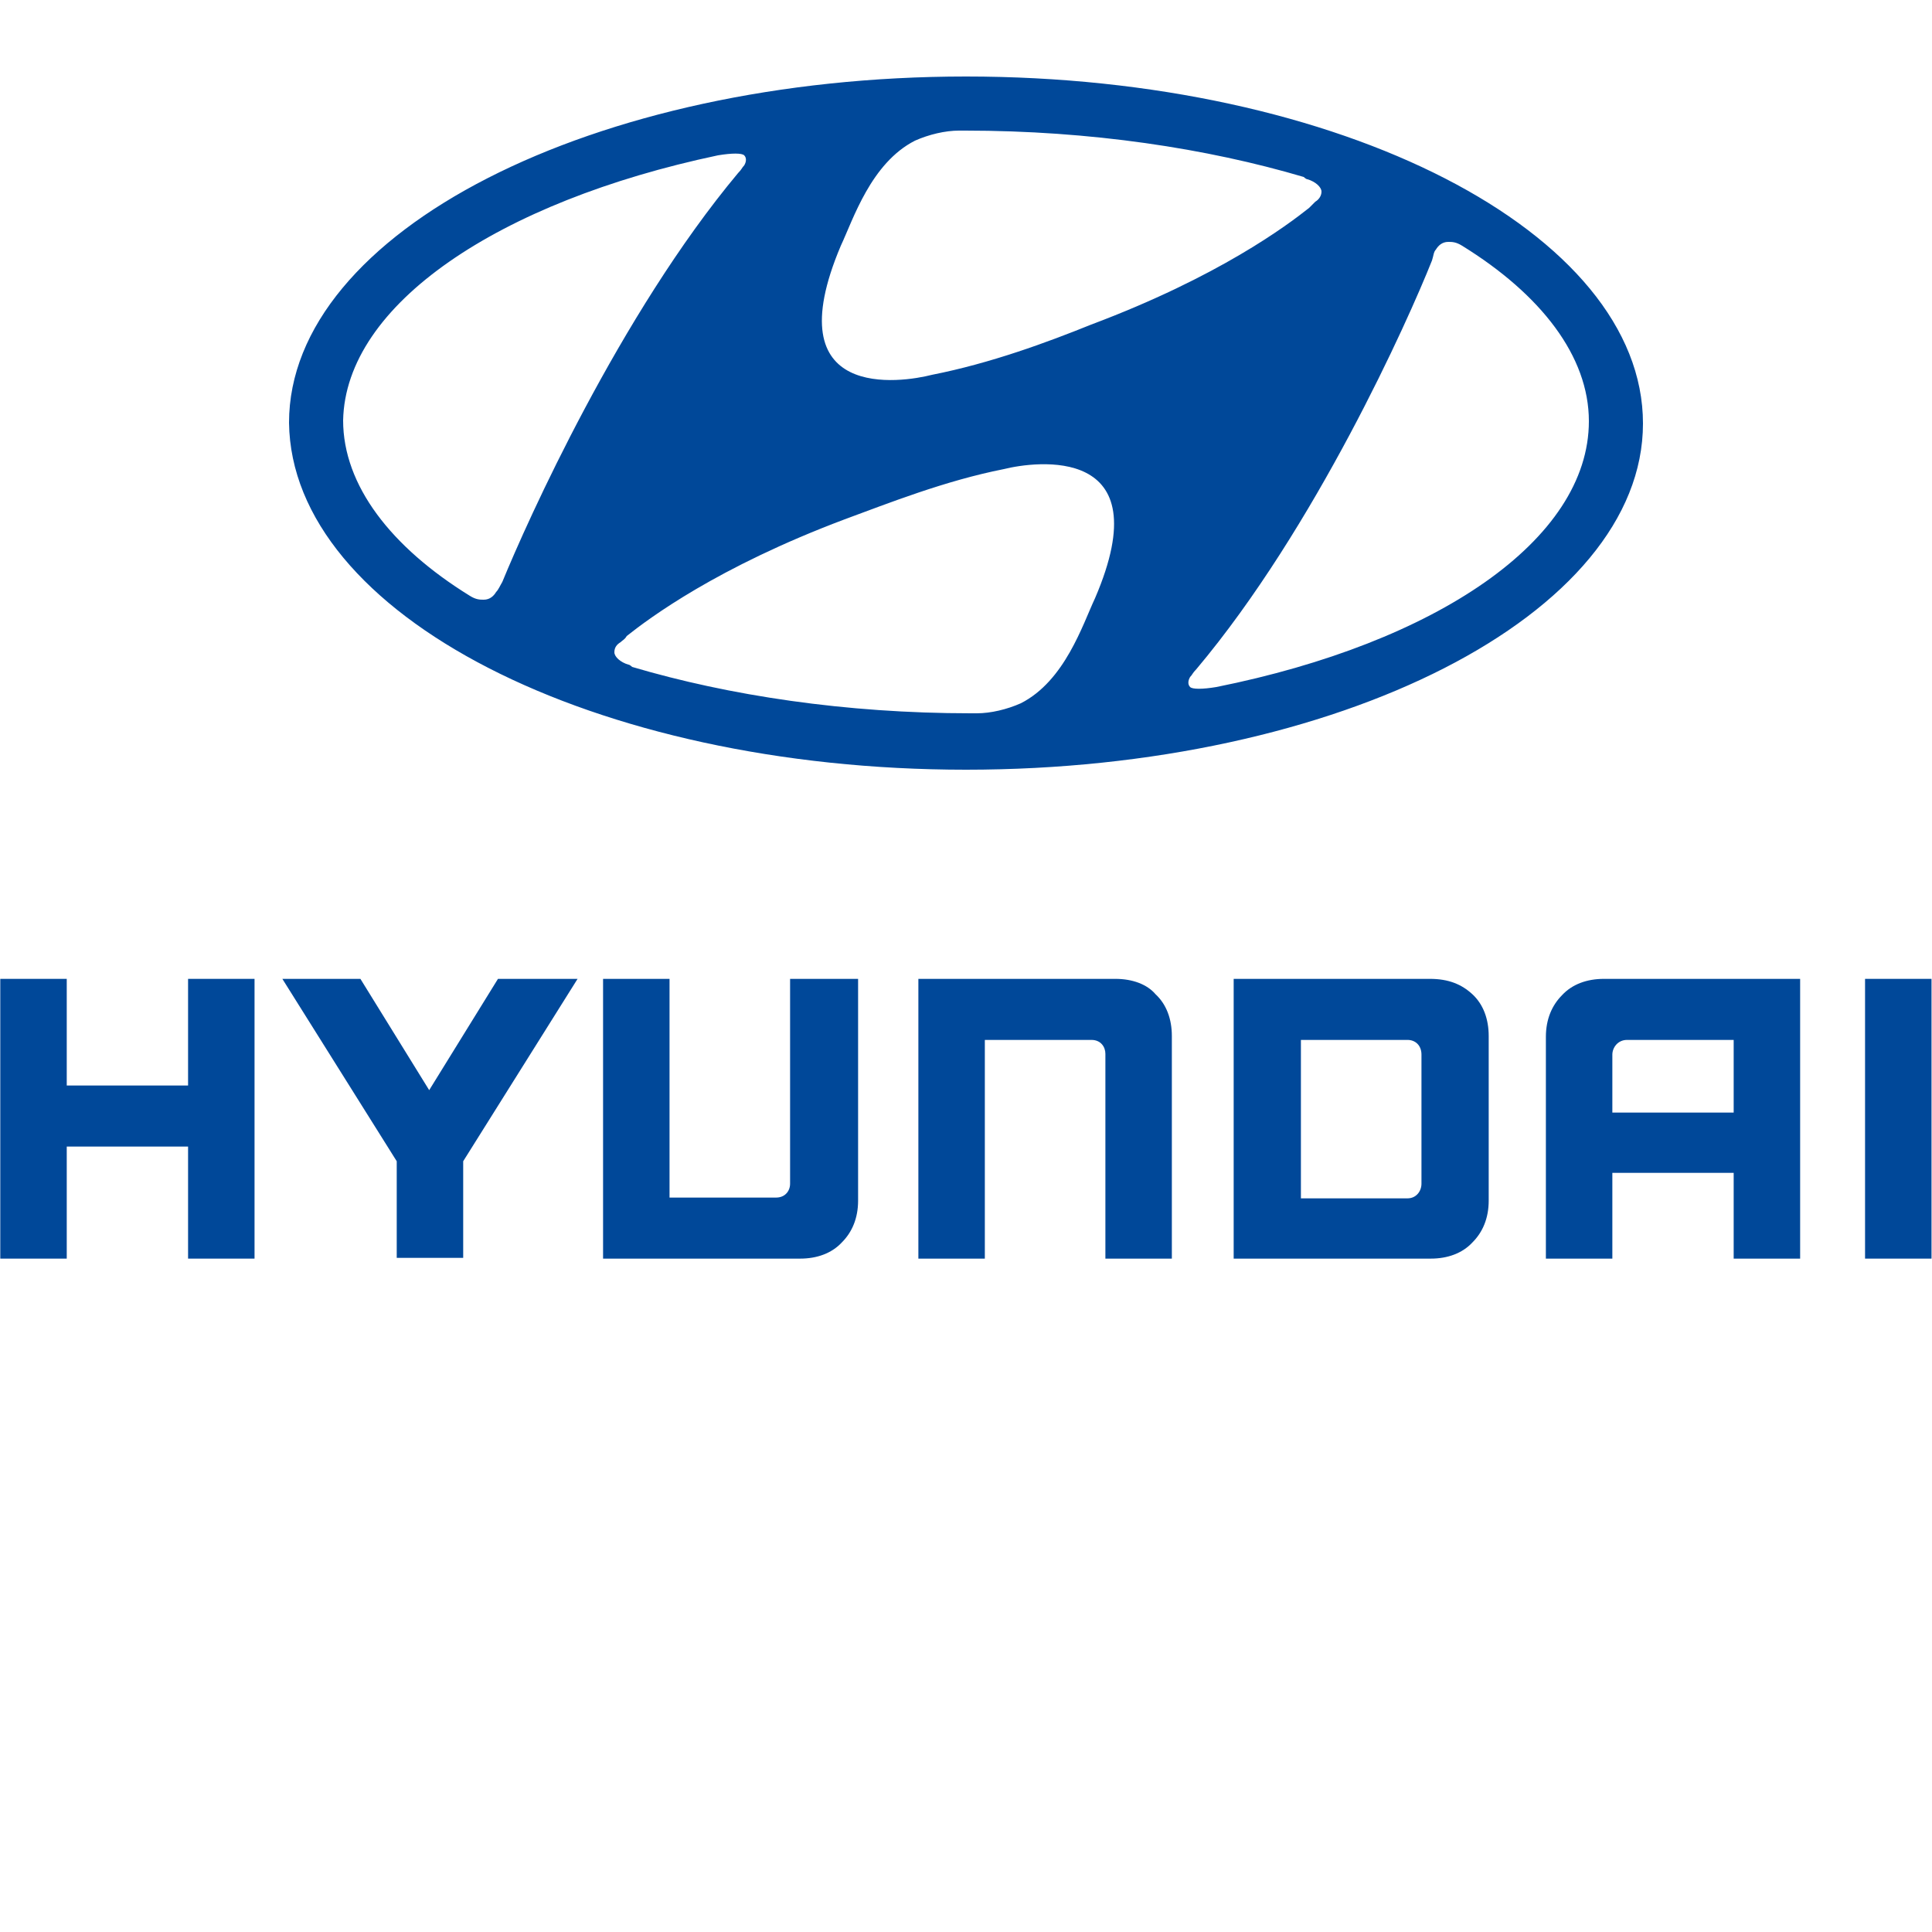
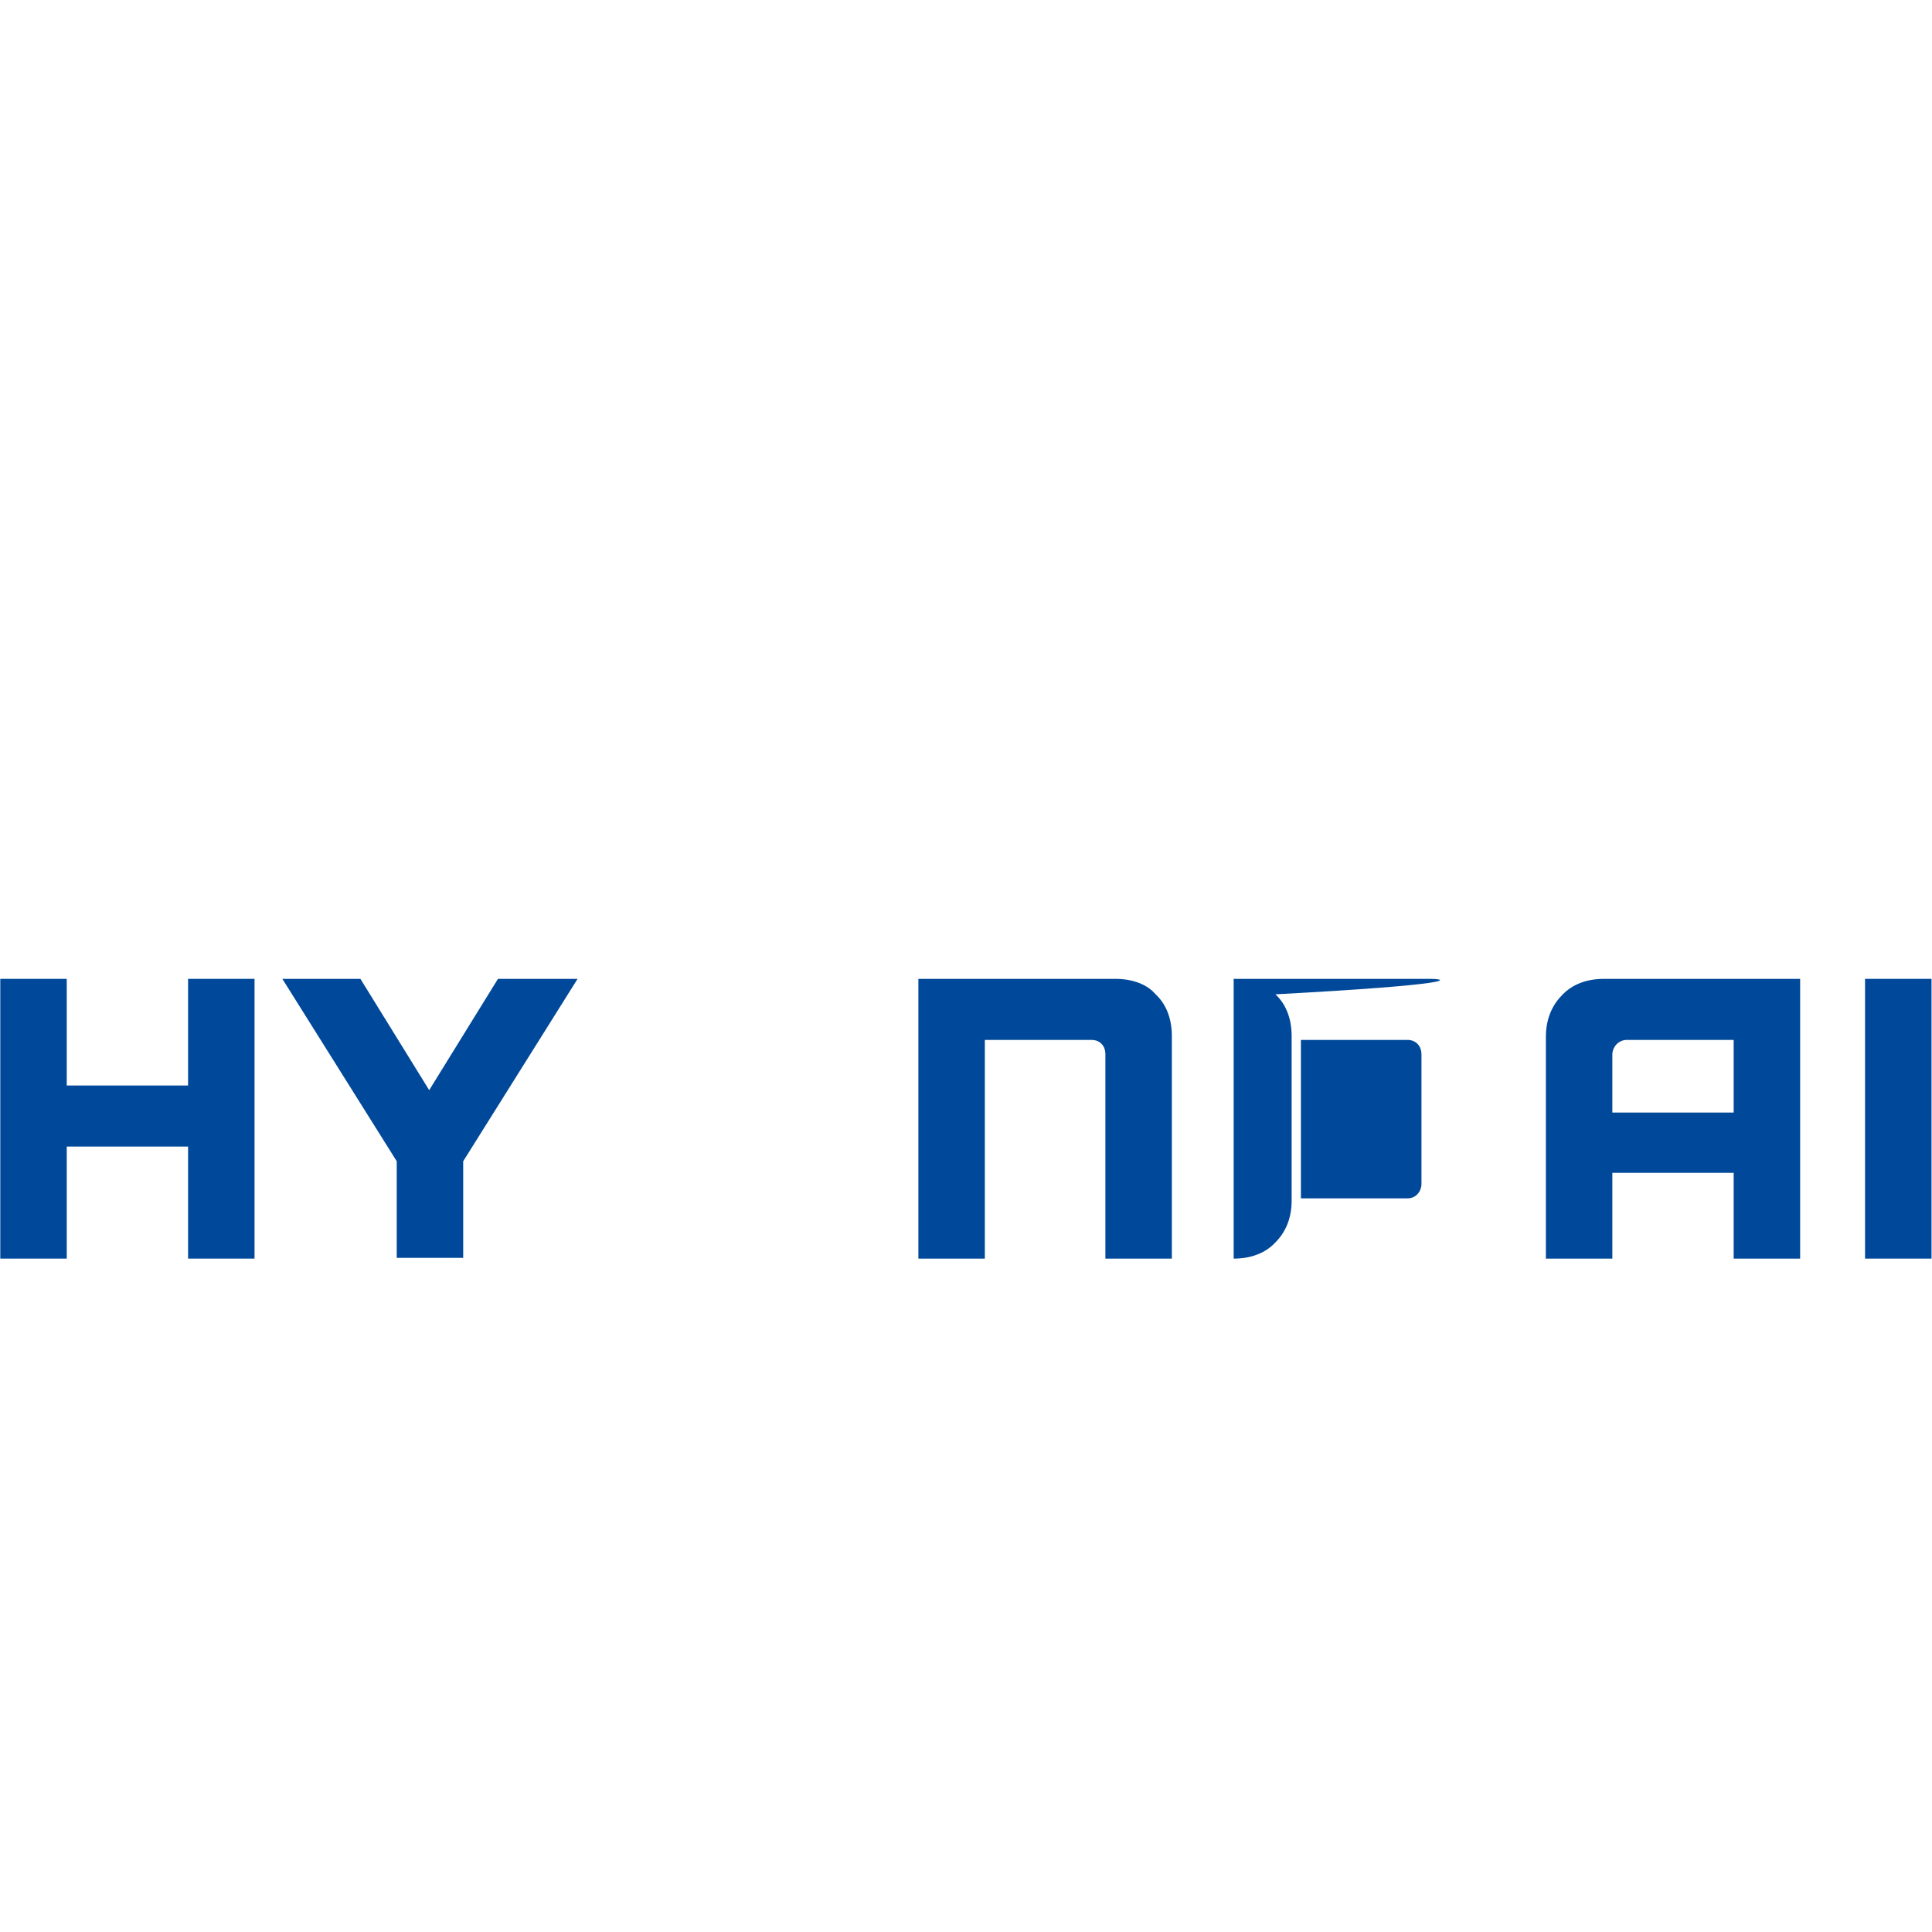
<svg xmlns="http://www.w3.org/2000/svg" version="1.1" id="Ebene_1" x="0px" y="0px" viewBox="0 0 250 250" style="enable-background:new 0 0 250 250;" xml:space="preserve">
  <style type="text/css">
	.st0{fill:#004899;}
</style>
-   <path id="path52234-4_1_" class="st0" d="M125,99.6c48.2,0,87.6-20.1,87.6-44.8S173.5,9.9,125,9.9C76.8,9.9,37.4,30,37.4,54.7  C37.7,79.5,76.8,99.6,125,99.6 M141.7,77.4c-1.6,3.4-3.9,10.7-9.6,13.6c-1.8,0.8-3.9,1.3-5.7,1.3c-0.5,0-0.8,0-0.8,0  c-16.2,0-31.3-2.3-43.8-6c0,0-0.3-0.3-0.5-0.3c-1-0.3-1.8-1-1.8-1.6s0.3-1,0.8-1.3c0.3-0.3,0.5-0.3,0.8-0.8  c2.9-2.3,11.7-8.9,28.2-15.1c5.7-2.1,13-5,20.6-6.5C133.9,59.7,150.3,57.4,141.7,77.4 M185.8,32.3c0.3-0.5,0.8-1,1.6-1  c0.5,0,1,0,1.8,0.5c10.2,6.3,16.4,14.3,16.4,22.7c0,15.4-19.8,28.7-48.2,34.4c-1.8,0.3-3.1,0.3-3.4,0c-0.3-0.3-0.3-0.8,0-1.3  c0.3-0.3,0.3-0.5,0.8-1c15.4-18.3,27.4-45.1,30.5-52.9C185.5,33.1,185.5,32.6,185.8,32.3 M108.8,31.8c1.6-3.4,3.9-10.7,9.6-13.6  c1.8-0.8,3.9-1.3,5.7-1.3c0.5,0,0.8,0,0.8,0c16.2,0,31.3,2.3,43.8,6c0,0,0.3,0.3,0.5,0.3c1,0.3,1.8,1,1.8,1.6c0,0.5-0.3,1-0.8,1.3  c-0.3,0.3-0.5,0.5-0.8,0.8c-2.9,2.3-11.7,8.9-28.2,15.1c-5.7,2.3-13,5-20.6,6.5C116.7,49.5,100.2,52.1,108.8,31.8 M92.9,20.1  c1.8-0.3,3.1-0.3,3.4,0c0.3,0.3,0.3,0.8,0,1.3c-0.3,0.3-0.3,0.5-0.8,1C80.2,40.7,68.2,67.5,65,75.3c-0.3,0.5-0.5,1-0.8,1.3  c-0.3,0.5-0.8,1-1.6,1c-0.5,0-1,0-1.8-0.5c-10.2-6.3-16.4-14.3-16.4-22.7C44.7,39.4,64.5,26.1,92.9,20.1" />
  <g id="layer1_1_" transform="translate(-101.031,-213.188)">
    <g id="g63141_1_" transform="translate(-109.532,-90.747)">
      <path id="path52220-4_1_" class="st0" d="M234.9,430.6v13.8h-15.7v-13.8h-8.6v36.2h8.6v-14.5h15.7v14.5h8.6v-36.2H234.9z" />
      <path id="path52222-4_1_" class="st0" d="M275,430.6l-8.9,14.4l-8.9-14.4h-10.1l14.8,23.6v12.5h8.6v-12.5l14.8-23.6H275z" />
-       <path id="path52224-8_1_" class="st0" d="M312.8,430.6v26.5c0,1-0.7,1.8-1.8,1.8h-13.8v-28.3h-8.6v36.2h25.5    c2.2,0,4.1-0.7,5.4-2.1c1.3-1.3,2.1-3.1,2.1-5.4v-28.7L312.8,430.6z" />
      <path id="path52226-8_1_" class="st0" d="M354.9,430.6h-25.5v36.2h8.6v-28.3h13.8c1.2,0,1.8,0.9,1.8,1.8v26.5h8.6V438    c0-2.2-0.7-4.1-2.1-5.4C359,431.3,357.1,430.6,354.9,430.6" />
-       <path id="path52228-2_1_" class="st0" d="M395.6,430.6h-25.4v36.2h25.5c2.2,0,4.1-0.7,5.4-2.1c1.3-1.3,2.1-3.1,2.1-5.4V438    c0-2.2-0.7-4.1-2.1-5.4C399.7,431.3,398,430.6,395.6,430.6 M394.5,440.4v16.7c0,1-0.7,1.9-1.8,1.9h-13.8v-20.5h13.8    C393.7,438.5,394.5,439.2,394.5,440.4" />
+       <path id="path52228-2_1_" class="st0" d="M395.6,430.6h-25.4v36.2c2.2,0,4.1-0.7,5.4-2.1c1.3-1.3,2.1-3.1,2.1-5.4V438    c0-2.2-0.7-4.1-2.1-5.4C399.7,431.3,398,430.6,395.6,430.6 M394.5,440.4v16.7c0,1-0.7,1.9-1.8,1.9h-13.8v-20.5h13.8    C393.7,438.5,394.5,439.2,394.5,440.4" />
      <path id="path52230-5_1_" class="st0" d="M418.1,430.6c-2.2,0-4.1,0.7-5.4,2.1c-1.3,1.3-2.1,3.1-2.1,5.4v28.7h8.6v-11.1h15.7v11.1    h8.6v-36.2H418.1z M434.9,438.5v9.4h-15.7v-7.5c0-0.9,0.7-1.9,1.9-1.9H434.9z" />
      <path id="path52232-2_1_" class="st0" d="M451.9,466.8h8.6v-36.2h-8.6V466.8z" />
    </g>
  </g>
</svg>